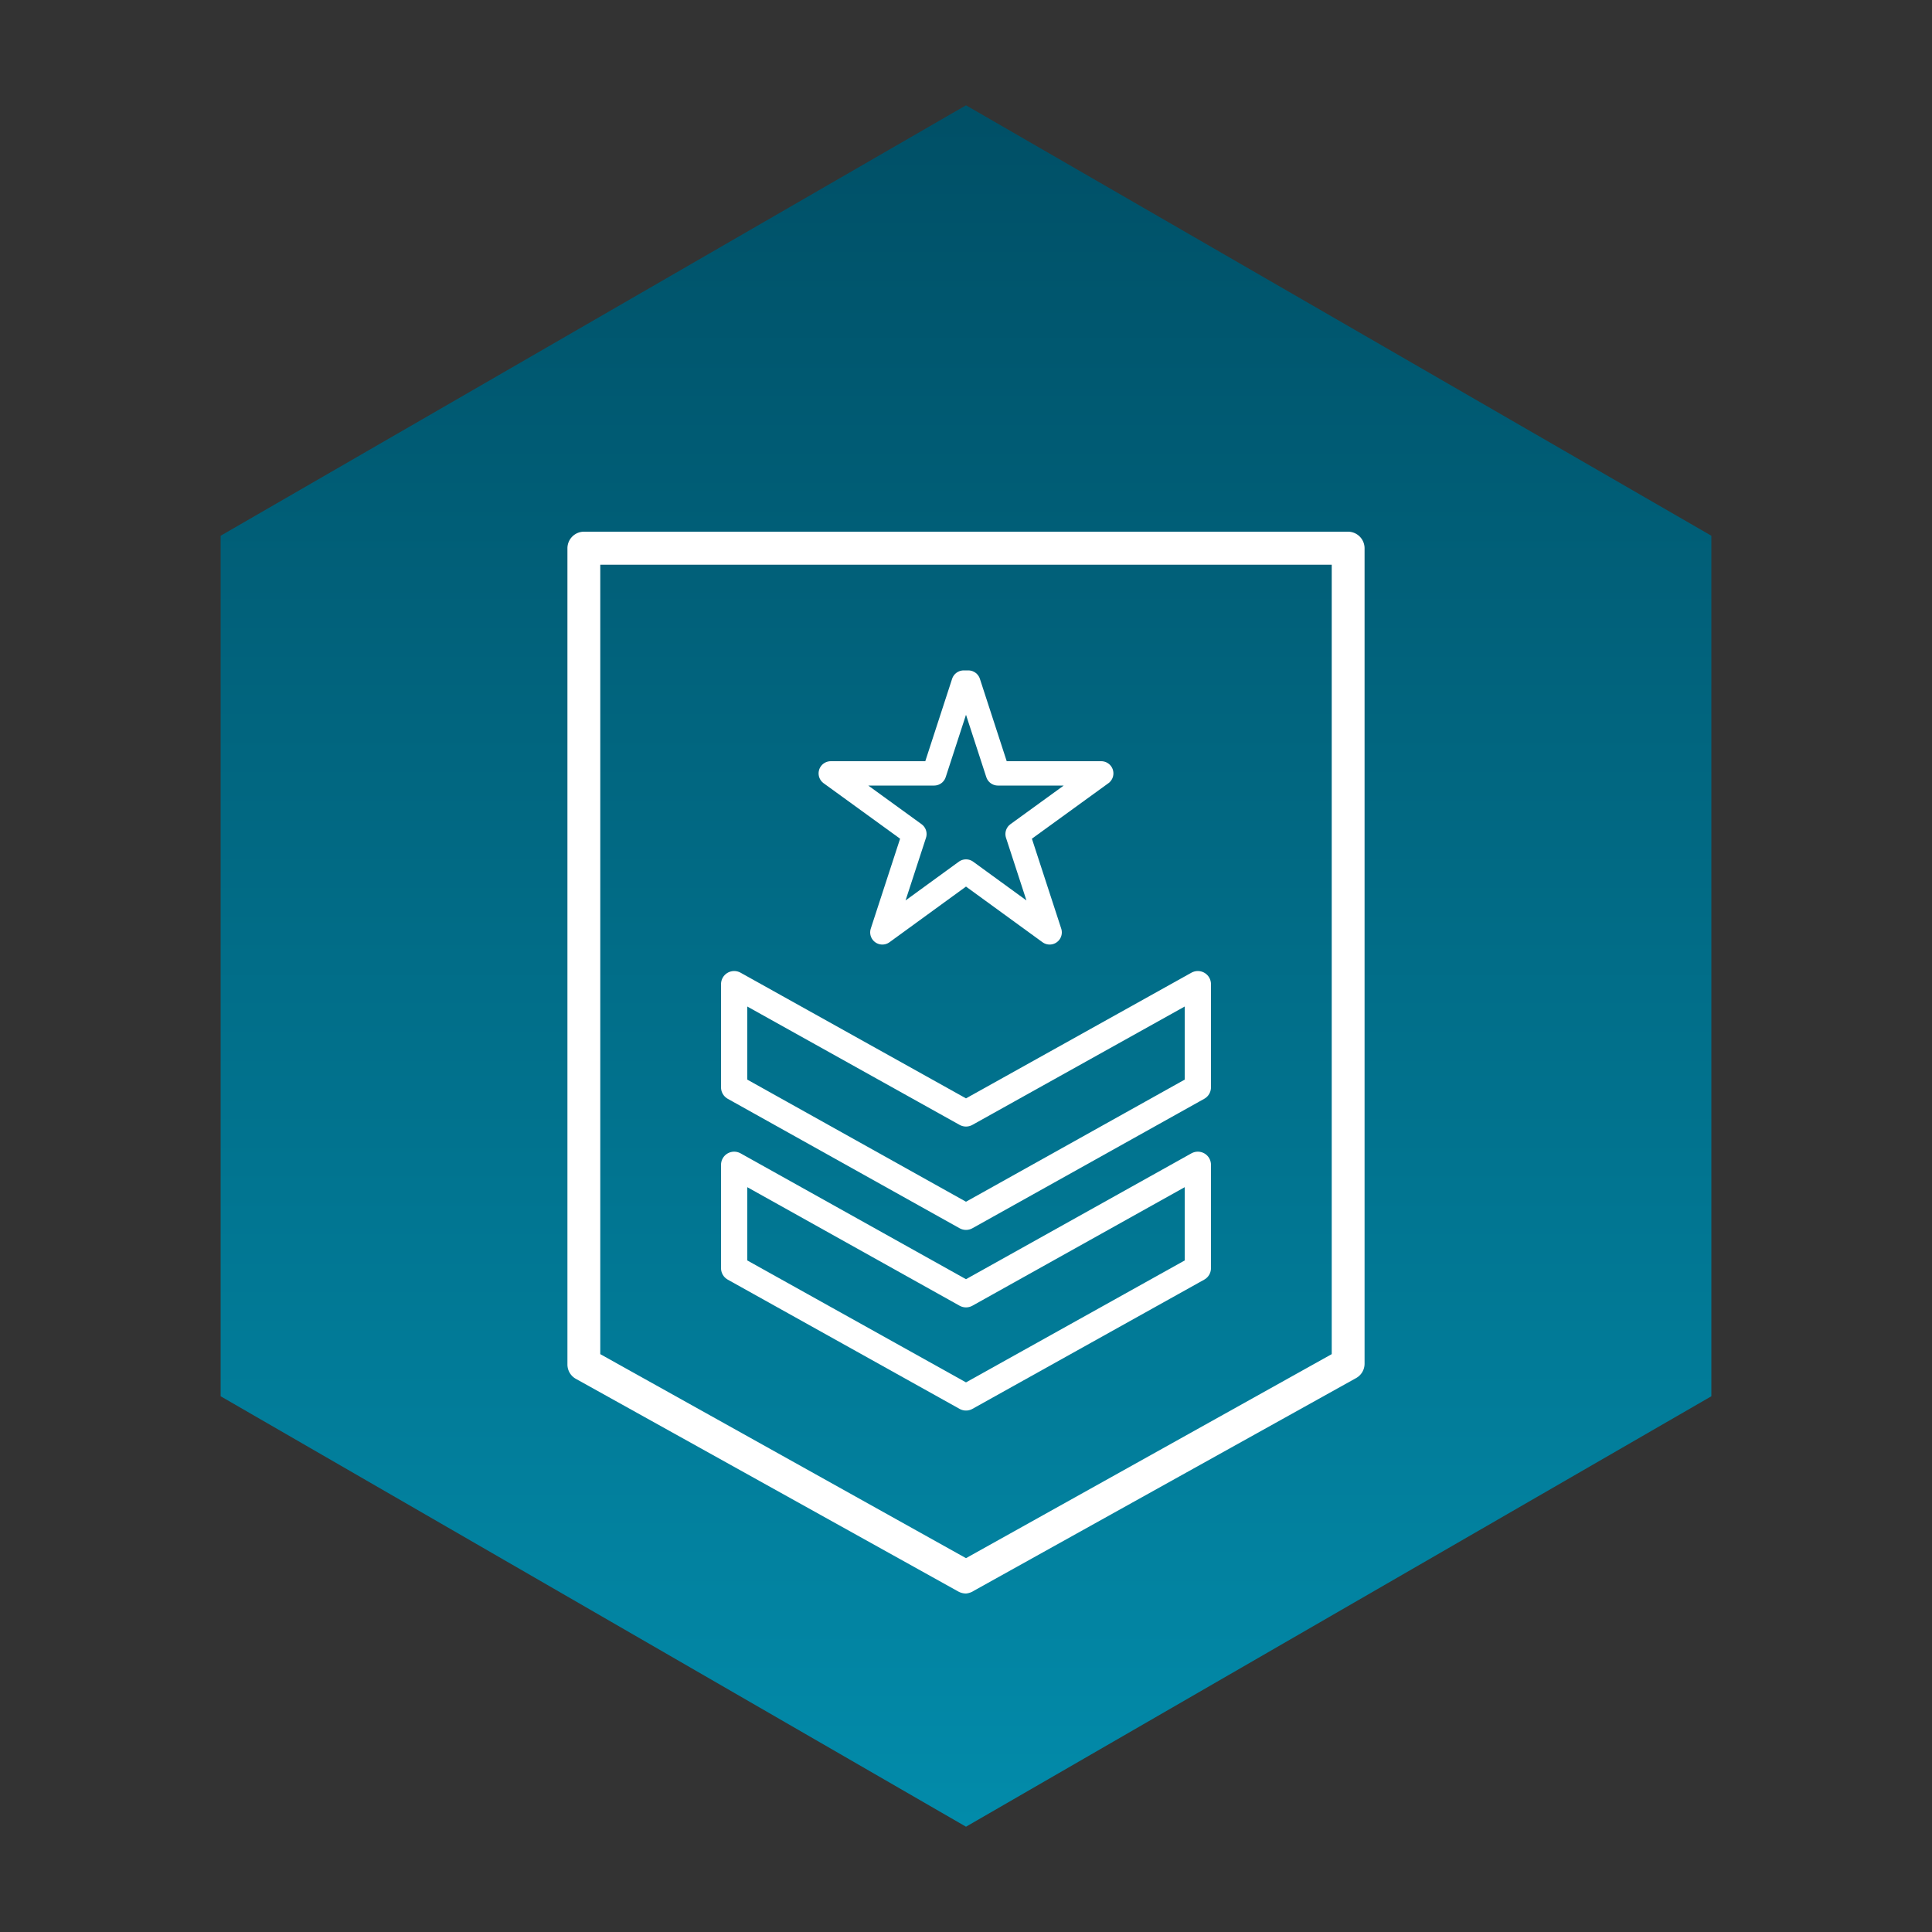
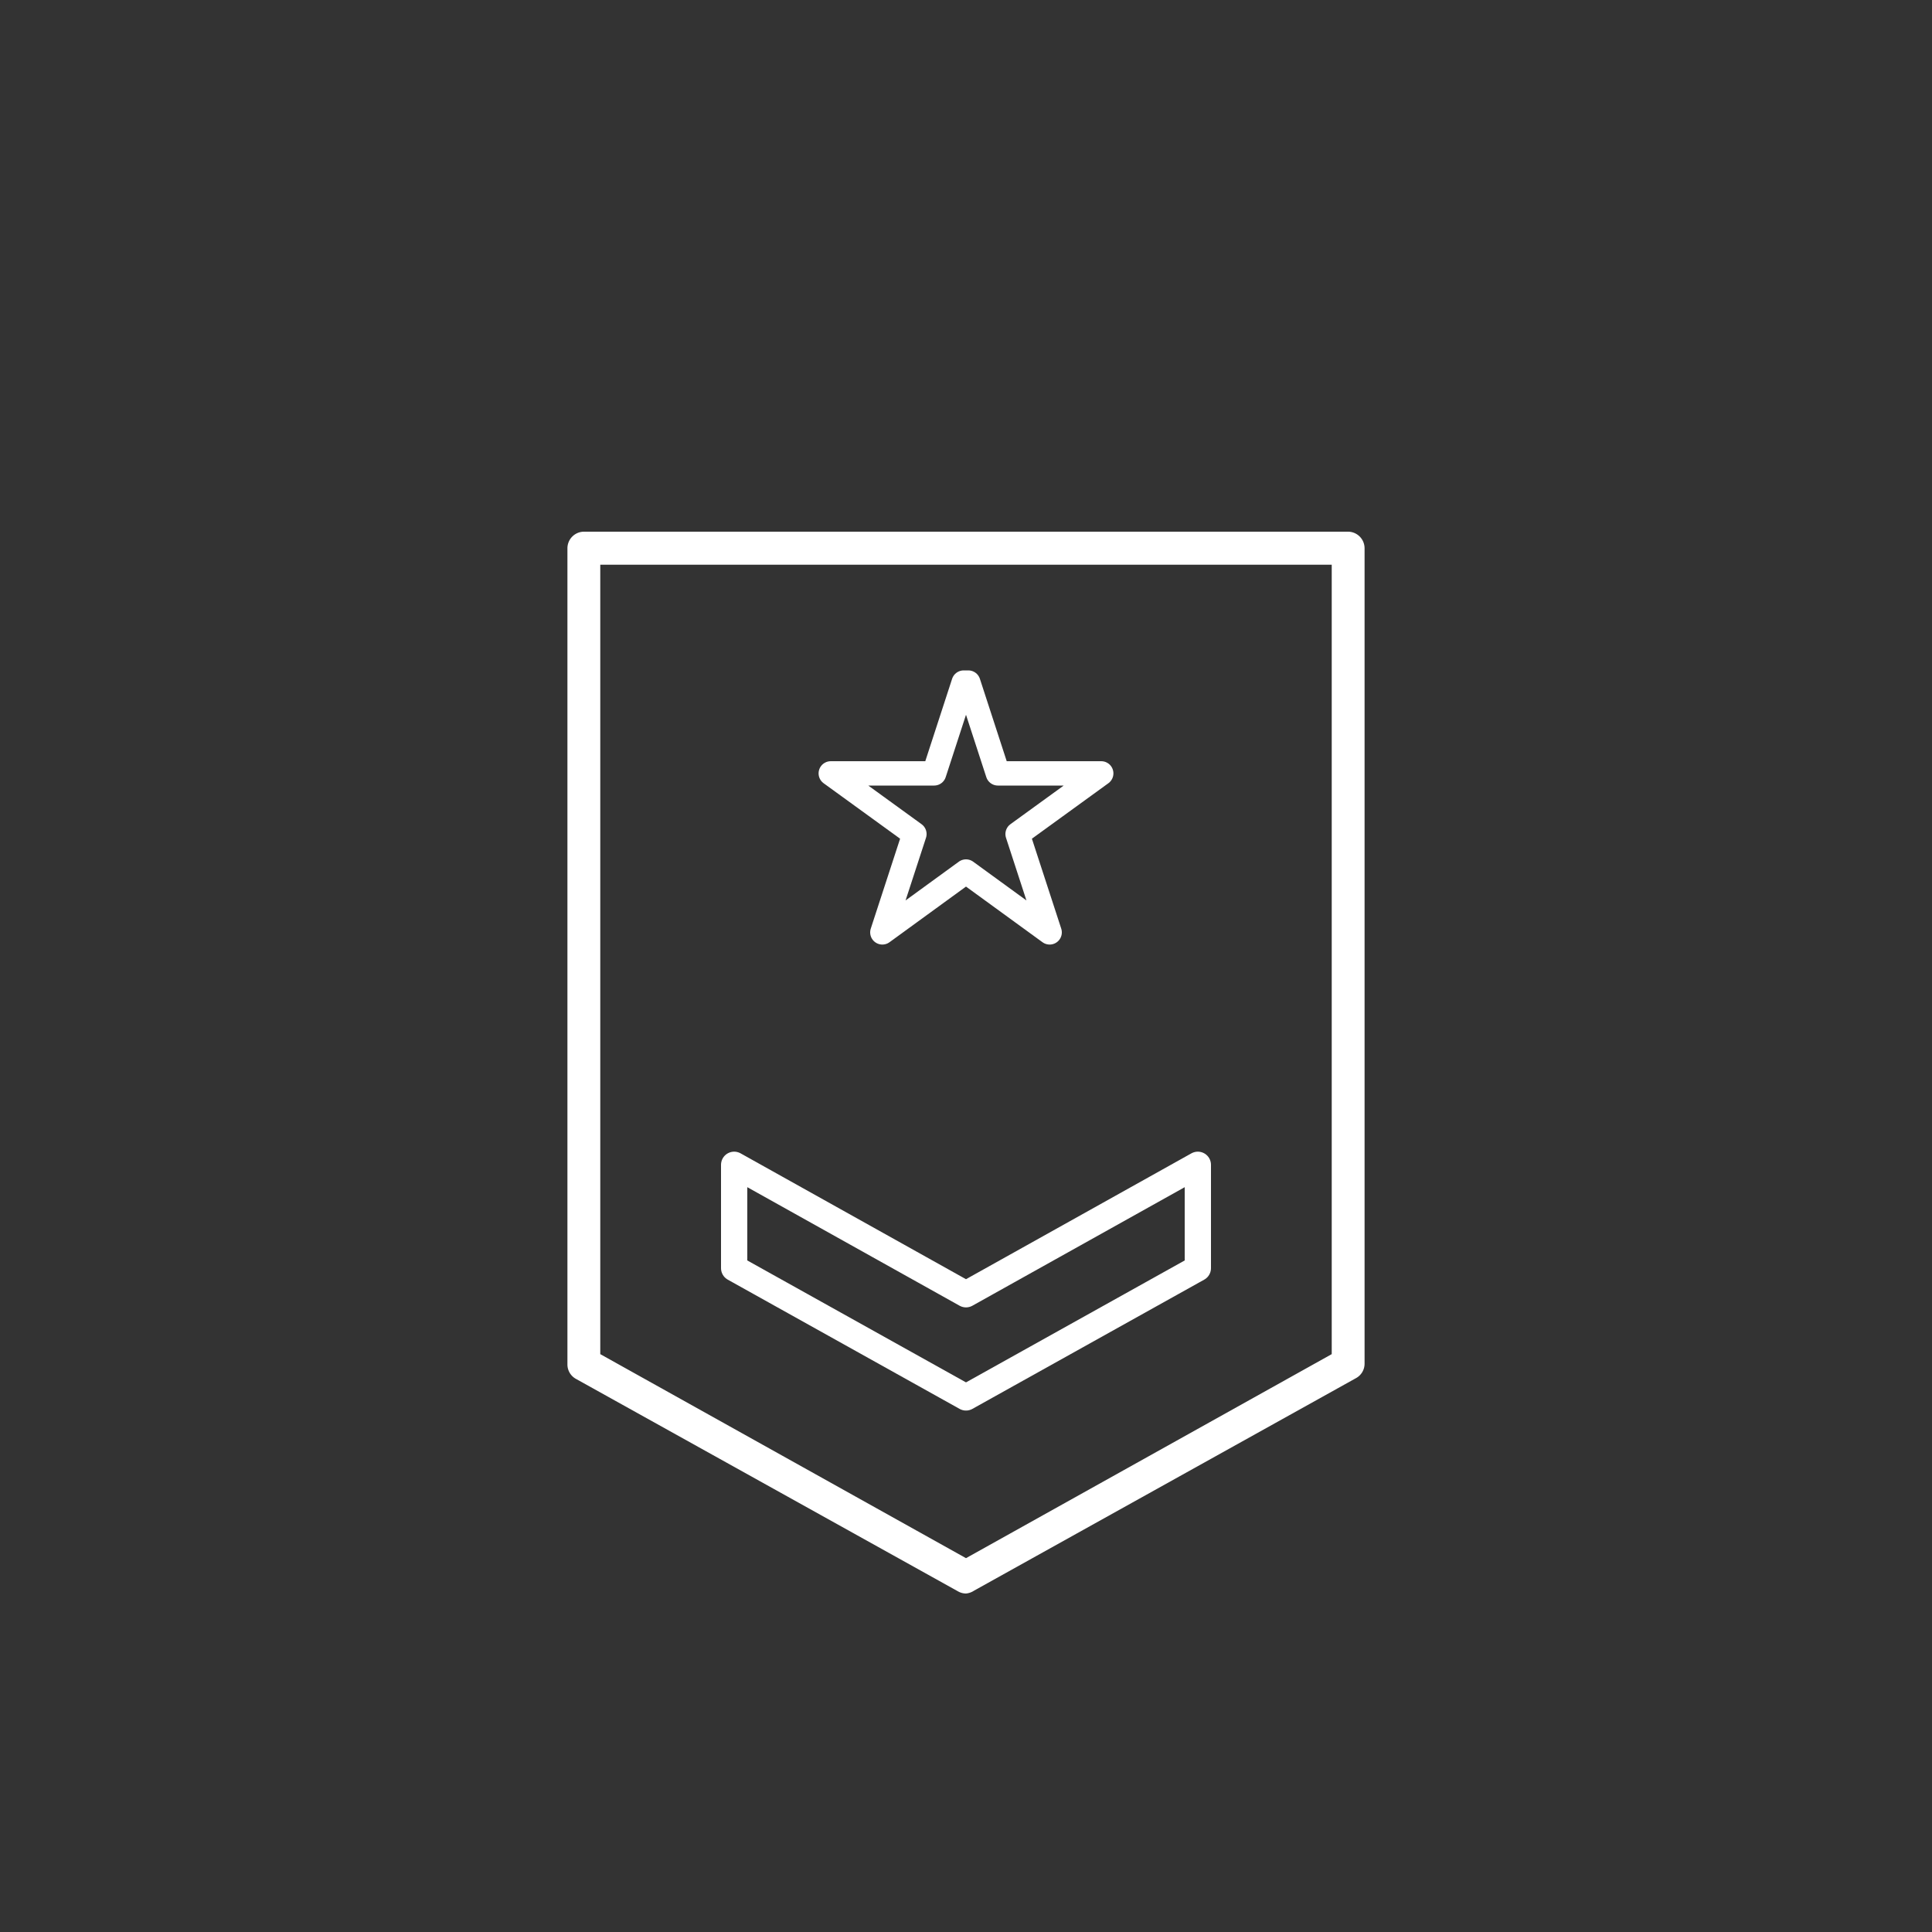
<svg xmlns="http://www.w3.org/2000/svg" width="100" height="100" viewBox="0 0 100 100">
  <rect x="0" y="0" width="100" height="100" fill="#333333" stroke="none" />
  <defs>
    <linearGradient id="a" x1="-1996.07" y1="2236.76" x2="-1906.97" y2="2236.76" gradientTransform="translate(-2186.76 -1901.52) rotate(-90)" gradientUnits="userSpaceOnUse">
      <stop offset="0" stop-color="#028baa" />
      <stop offset="0.99" stop-color="#005067" />
    </linearGradient>
  </defs>
-   <polygon points="11.42 27.73 11.42 72.27 50 94.55 88.58 72.27 88.58 27.73 50 5.45 11.42 27.73" fill="url(#a)" />
  <path d="M50,82.48a.84.84,0,0,1-.41-.11l-19.78-11a.85.85,0,0,1-.44-.74V28.38a.86.86,0,0,1,.85-.86H69.78a.86.86,0,0,1,.85.86V70.59a.85.85,0,0,1-.44.74l-19.77,11A.91.91,0,0,1,50,82.48ZM31.07,70.09,50,80.65,68.93,70.09V29.23H31.07Z" fill="#fff" />
-   <polygon points="38 50.94 38 56.28 50 62.98 62 56.28 62 50.94 50 57.63 38 50.94" fill="none" stroke="#fff" stroke-linecap="round" stroke-linejoin="round" stroke-width="1.36" />
  <polygon points="38 60.29 38 65.64 50 72.33 62 65.64 62 60.29 50 66.99 38 60.29" fill="none" stroke="#fff" stroke-linecap="round" stroke-linejoin="round" stroke-width="1.36" />
  <polygon points="51.65 40.03 50.12 35.33 49.88 35.33 48.35 40.03 43 40.03 47.33 43.17 45.67 48.26 50 45.11 54.33 48.26 52.67 43.17 57 40.03 51.65 40.03" fill="none" stroke="#fff" stroke-linecap="round" stroke-linejoin="round" stroke-width="1.26" />
</svg>